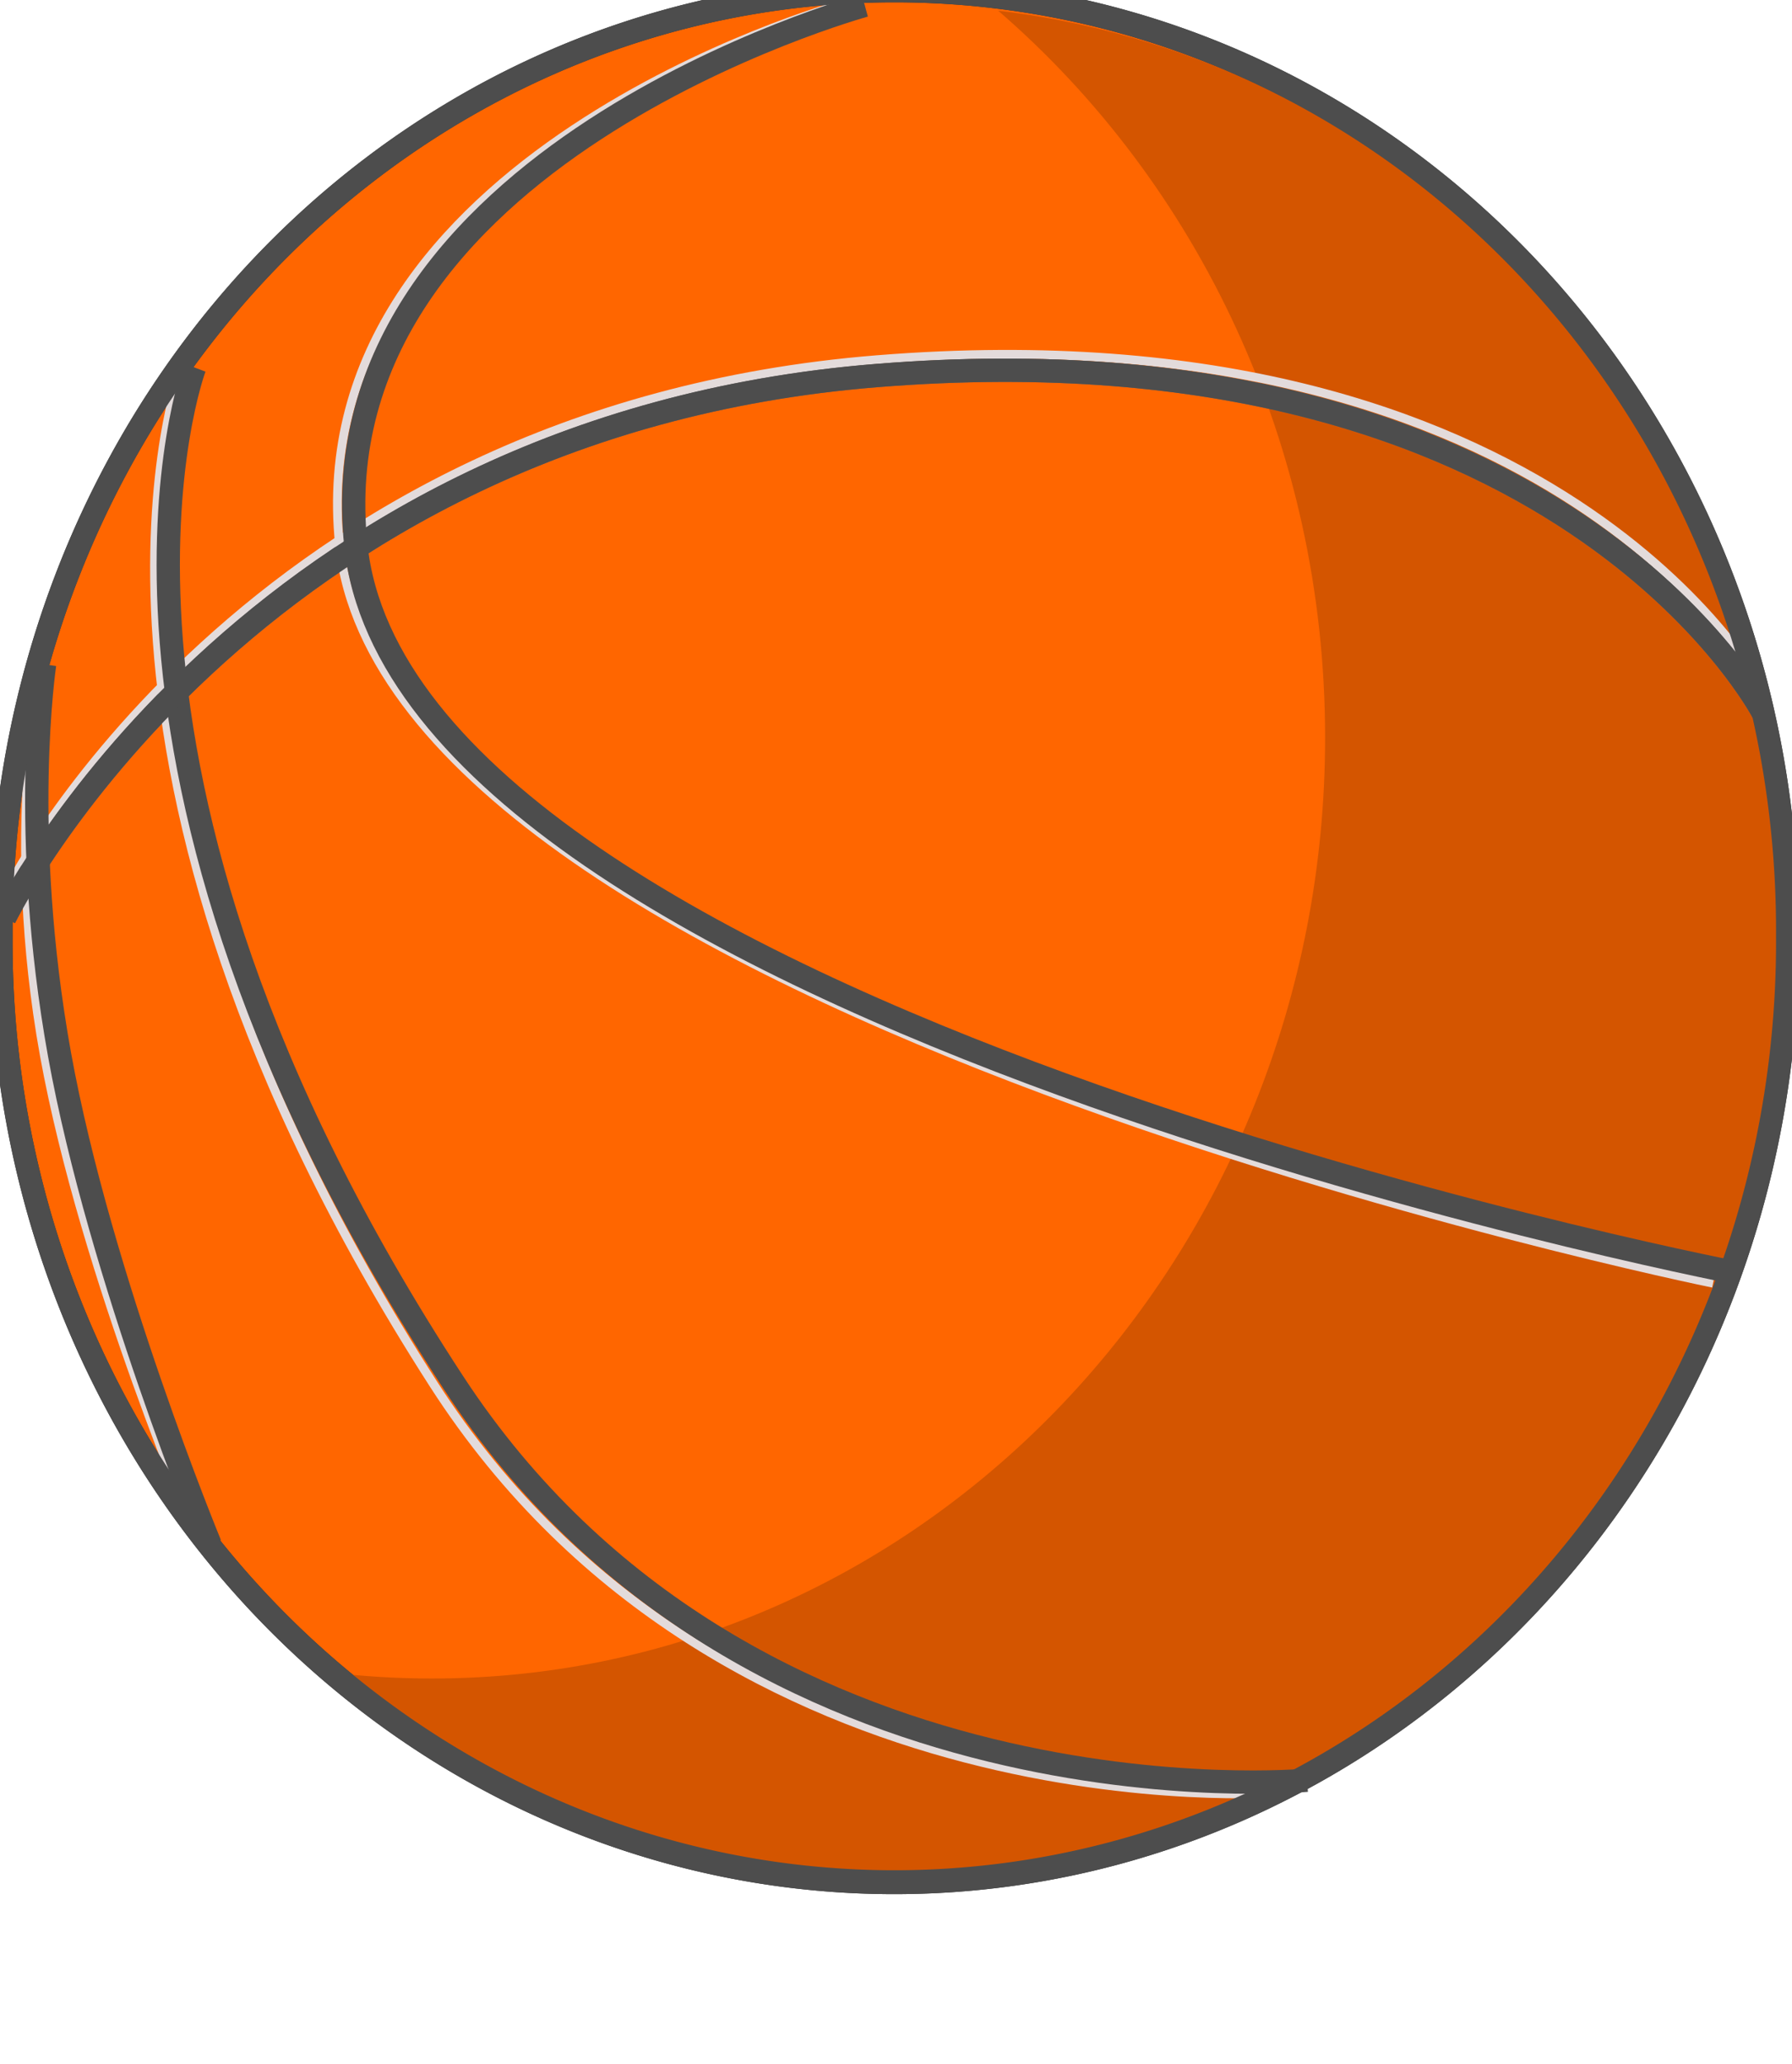
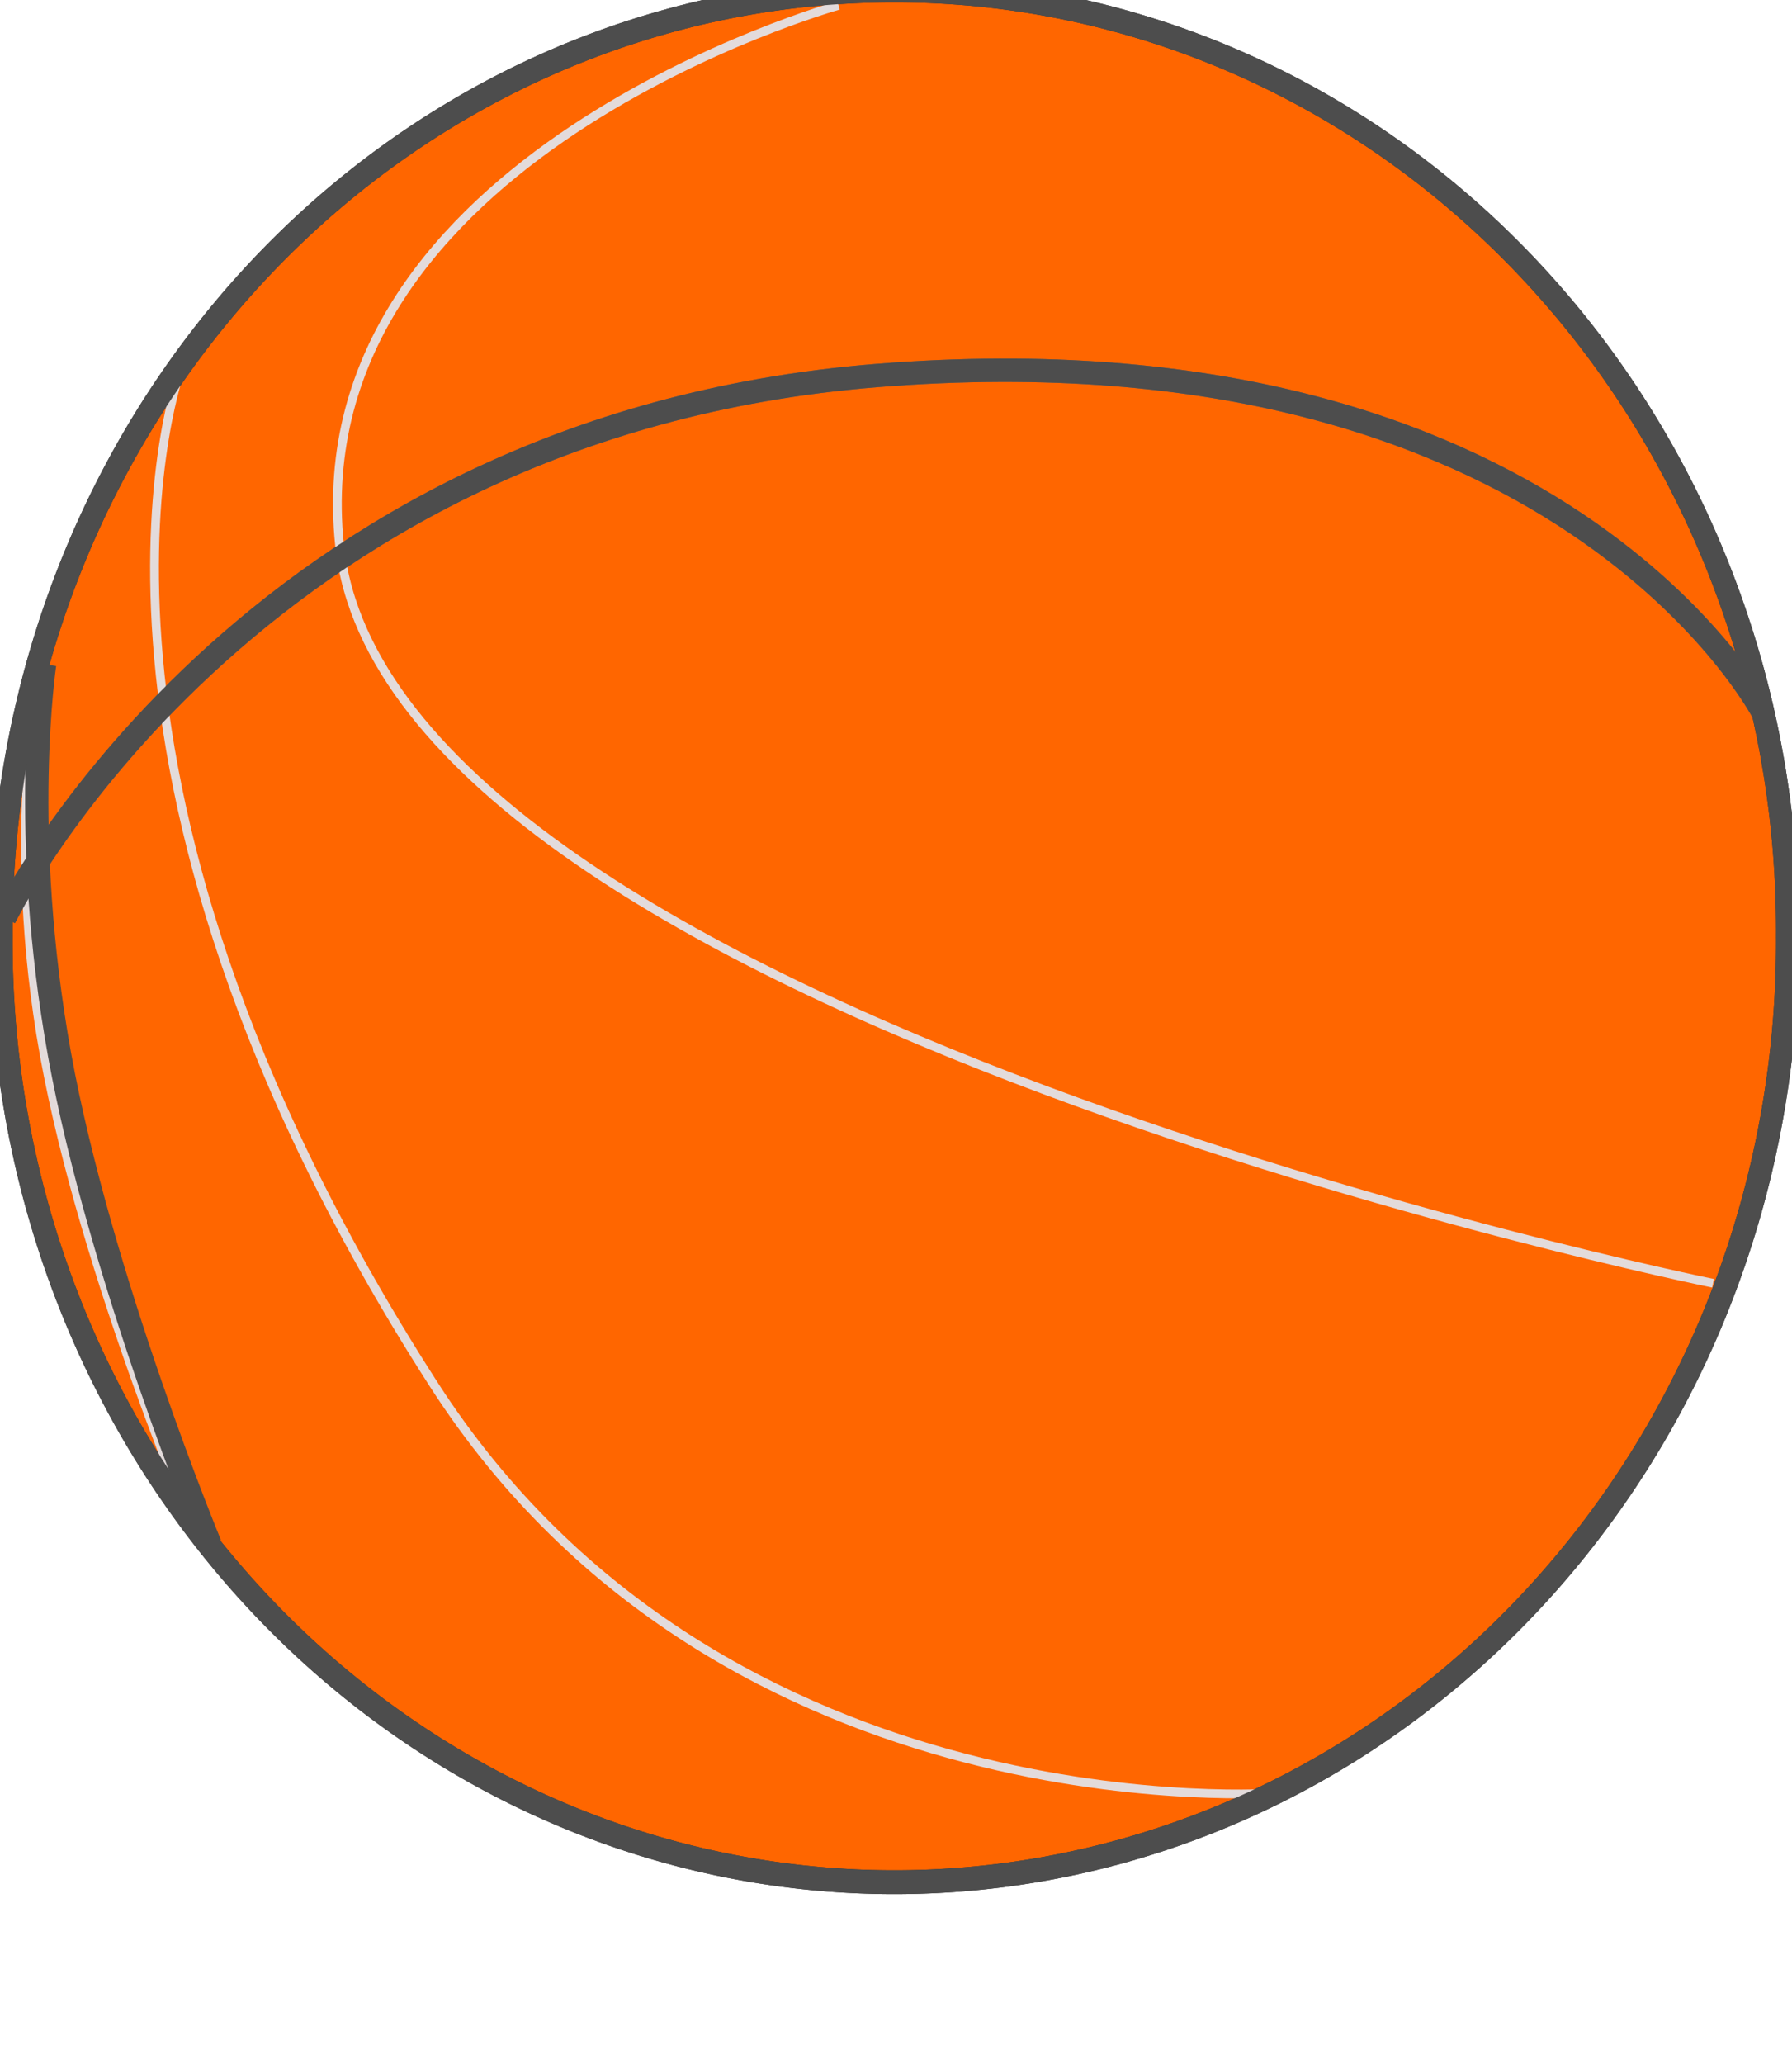
<svg xmlns="http://www.w3.org/2000/svg" viewBox="0 0 119 137">
  <g label="Ebene 1">
    <g fill-rule="evenodd">
      <path transform="matrix(1.194 0 0 1.256 -308.09 -569.7)" d="m357.44 503.06a49.671 49.671 0 1 1-99.34 0 49.671 49.671 0 1 1 99.34 0z" fill="#f60" stroke="#333" stroke-width="1.263" label="Ebene 1" />
-       <path transform="matrix(.885 0 0 .885 -574.72 -691.59)" d="m724.3 782.26c14.98 12.94 24.53 32.55 24.53 54.52 0 38.95-30.01 70.56-67.01 70.56-2.57 0-5.12-0.15-7.61-0.45 11.57 10.02 26.39 16.04 42.53 16.04 37 0 67.03-31.61 67.03-70.56 0-36.25-26.03-66.15-59.47-70.11z" fill="#d45500" stroke-width="1.263" label="Ebene 1" />
-       <path transform="matrix(.885 0 0 .885 -574.72 -691.59)" d="m649.74 848.52s18.02-36.28 65.48-40.09c51.25-4.11 66.48 24.69 66.48 24.69" fill="none" stroke="#e3dbdb" stroke-width=".656" label="Ebene 1" />
      <path transform="matrix(.885 0 0 .885 -574.72 -691.59)" d="m649.74 850.31s18.02-36.89 65.48-40.69c51.25-4.11 66.48 25.29 66.48 25.29" fill="none" stroke="#666" stroke-width="1.749" label="Ebene 1" />
      <path transform="matrix(.885 0 0 .885 -574.72 -691.59)" d="m712.32 781.86s-40.49 11.3-37.44 40.49c3.71 35.16 103.06 55.35 103.06 55.35" fill="none" stroke="#e3dbdb" stroke-width=".656" label="Ebene 1" />
-       <path transform="matrix(.885 0 0 .885 -574.72 -691.59)" d="m714.29 781.86s-41.24 11.3-38.19 40.49c3.71 35.16 103.27 54.5 103.27 54.5" fill="none" stroke="#4d4d4d" stroke-width="1.749" label="Ebene 1" />
      <path transform="matrix(.885 0 0 .885 -574.72 -691.59)" d="m663.01 809.02s-11.13 29.47 18.91 76.23c21.82 33.97 63.48 30.66 63.48 30.66" fill="none" stroke="#e3dbdb" stroke-width=".656" label="Ebene 1" />
-       <path transform="matrix(.885 0 0 .885 -574.72 -691.59)" d="m664 809.02s-11.12 29.47 19.42 76.12c22.1 33.77 64.04 29.83 64.04 29.83" fill="none" stroke="#4d4d4d" stroke-width="1.749" label="Ebene 1" />
      <path transform="matrix(.885 0 0 .885 -574.72 -691.59)" d="m652.48 831.39s-2.78 12.43 0.24 29.17c3.03 16.73 11.63 36.61 11.63 36.61" fill="none" stroke="#e3dbdb" stroke-width=".656" label="Ebene 1" />
      <path transform="matrix(.885 0 0 .885 -574.72 -691.59)" d="m652.75 831.28s-1.9 12.54 1.12 29.28c3.03 16.73 11.3 36.73 11.3 36.73" fill="none" stroke="#4d4d4d" stroke-width="1.749" label="Ebene 1" />
      <path transform="matrix(.885 0 0 .885 -574.72 -691.59)" d="m649.74 850.31s18.02-36.89 65.48-40.69c51.25-4.11 66.48 25.29 66.48 25.29" fill="none" stroke="#4d4d4d" stroke-width="1.749" label="Ebene 1" />
      <path transform="matrix(1.194 0 0 1.256 -308.09 -569.7)" d="m357.44 503.06a49.671 49.671 0 1 1-99.34 0 49.671 49.671 0 1 1 99.34 0z" fill="none" stroke-width="1.263" label="Ebene 1" />
      <path transform="matrix(1.194 0 0 1.256 -308.09 -569.7)" d="m357.44 503.06a49.671 49.671 0 1 1-99.34 0 49.671 49.671 0 1 1 99.34 0z" fill="none" stroke="#4d4d4d" stroke-width="1.263" label="Ebene 1" />
    </g>
  </g>
</svg>